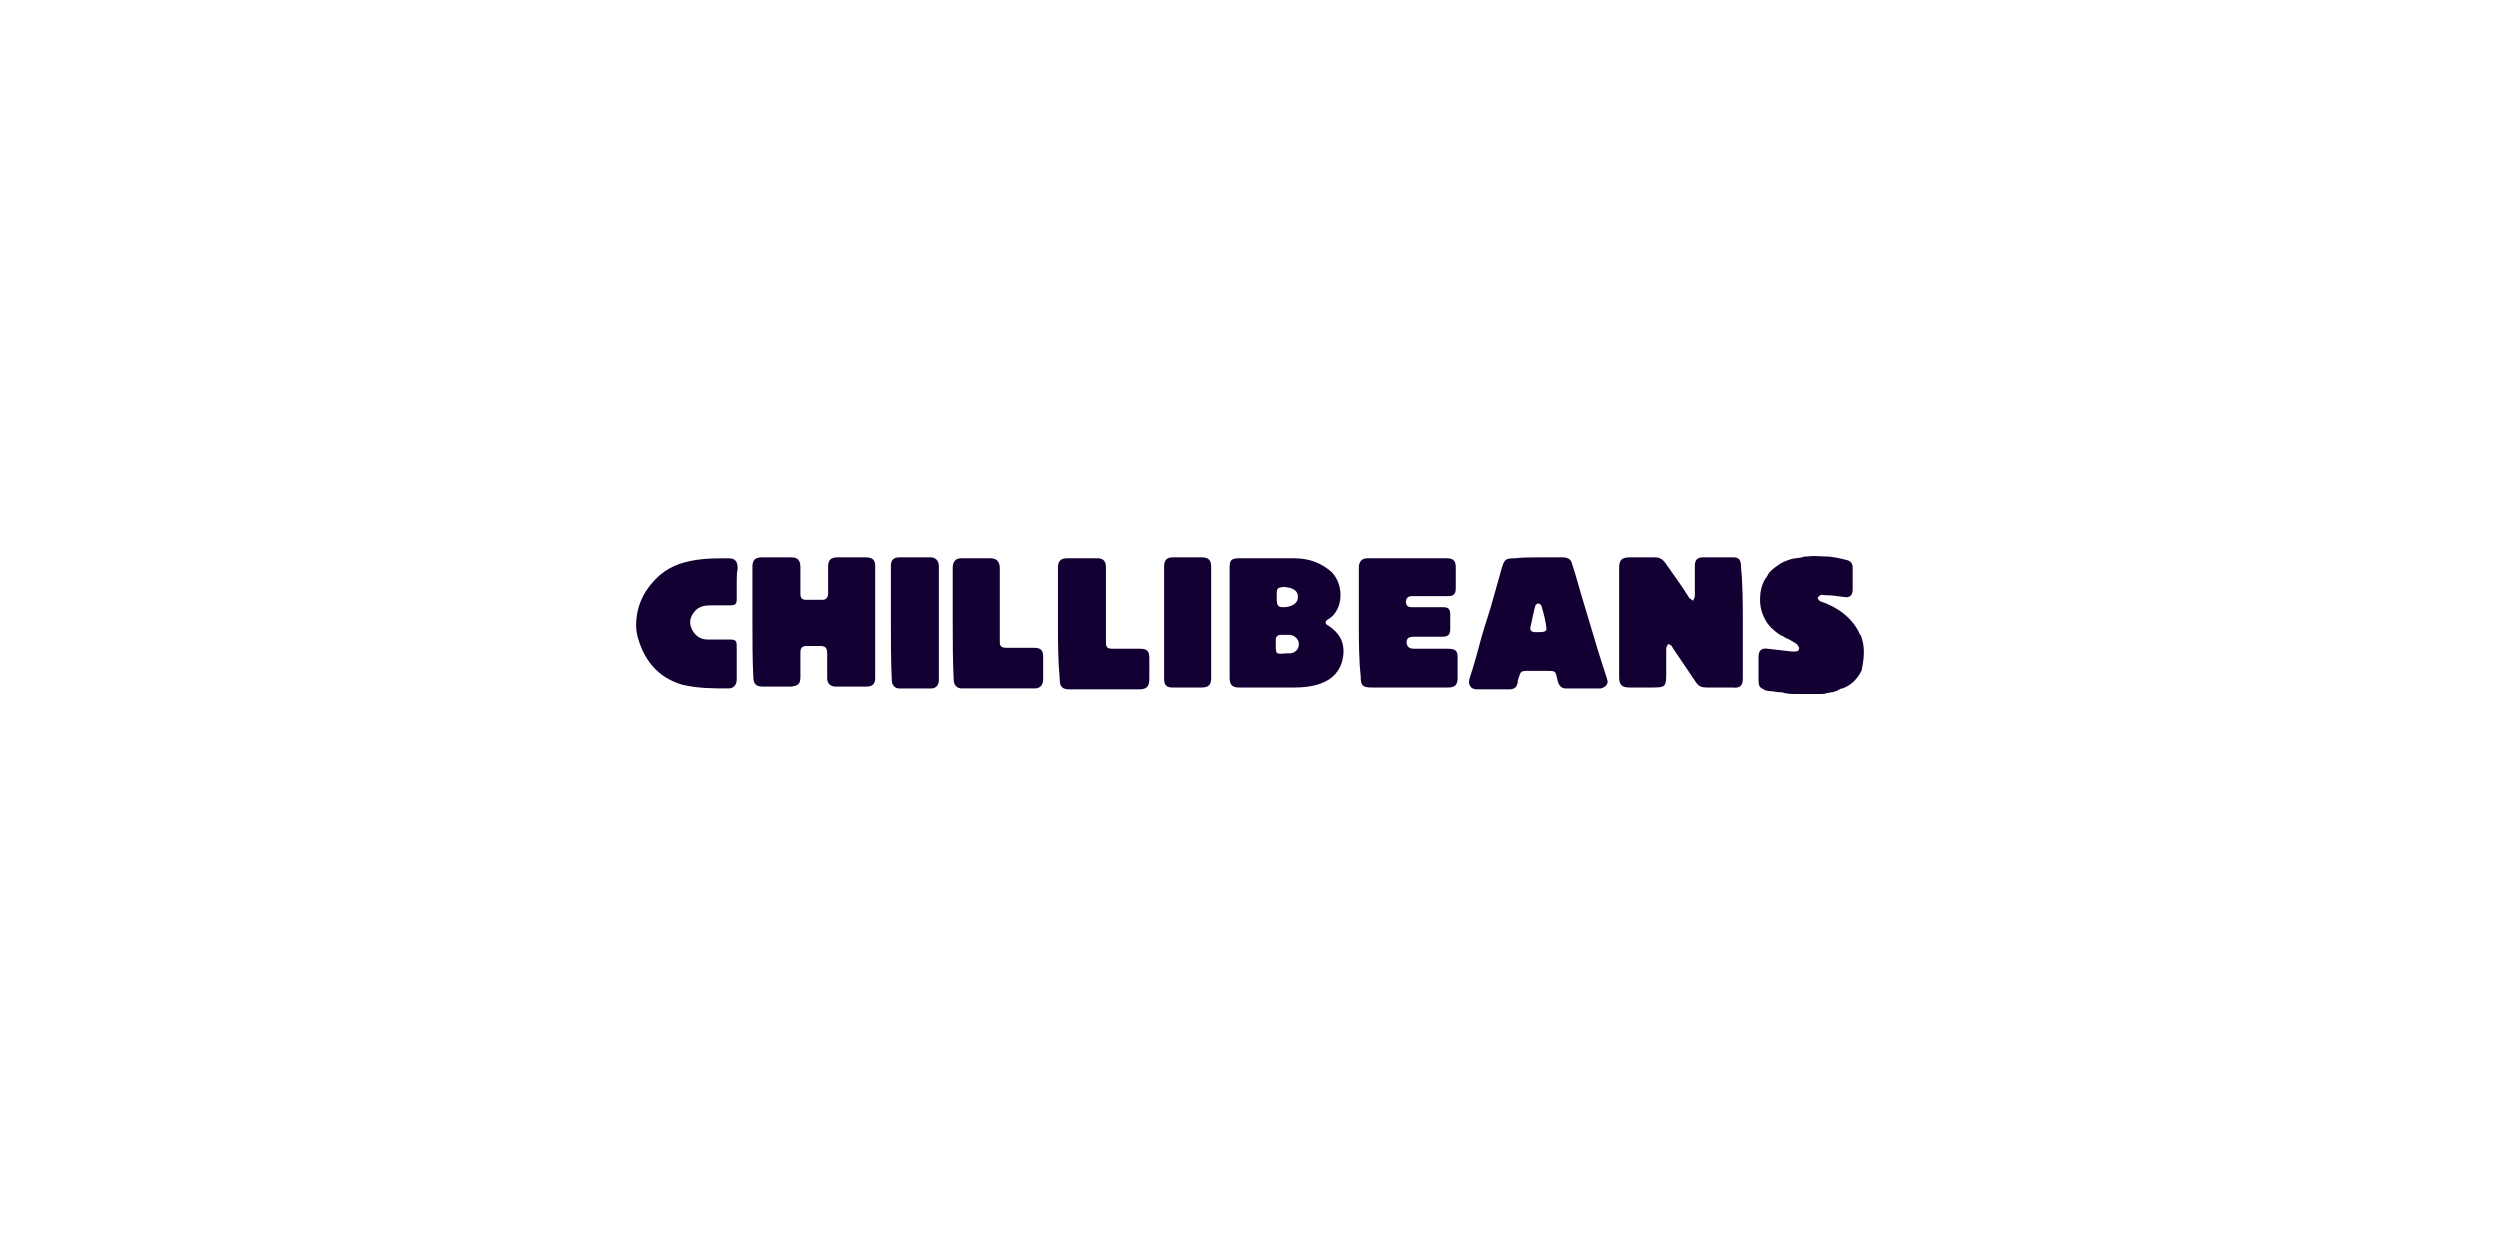
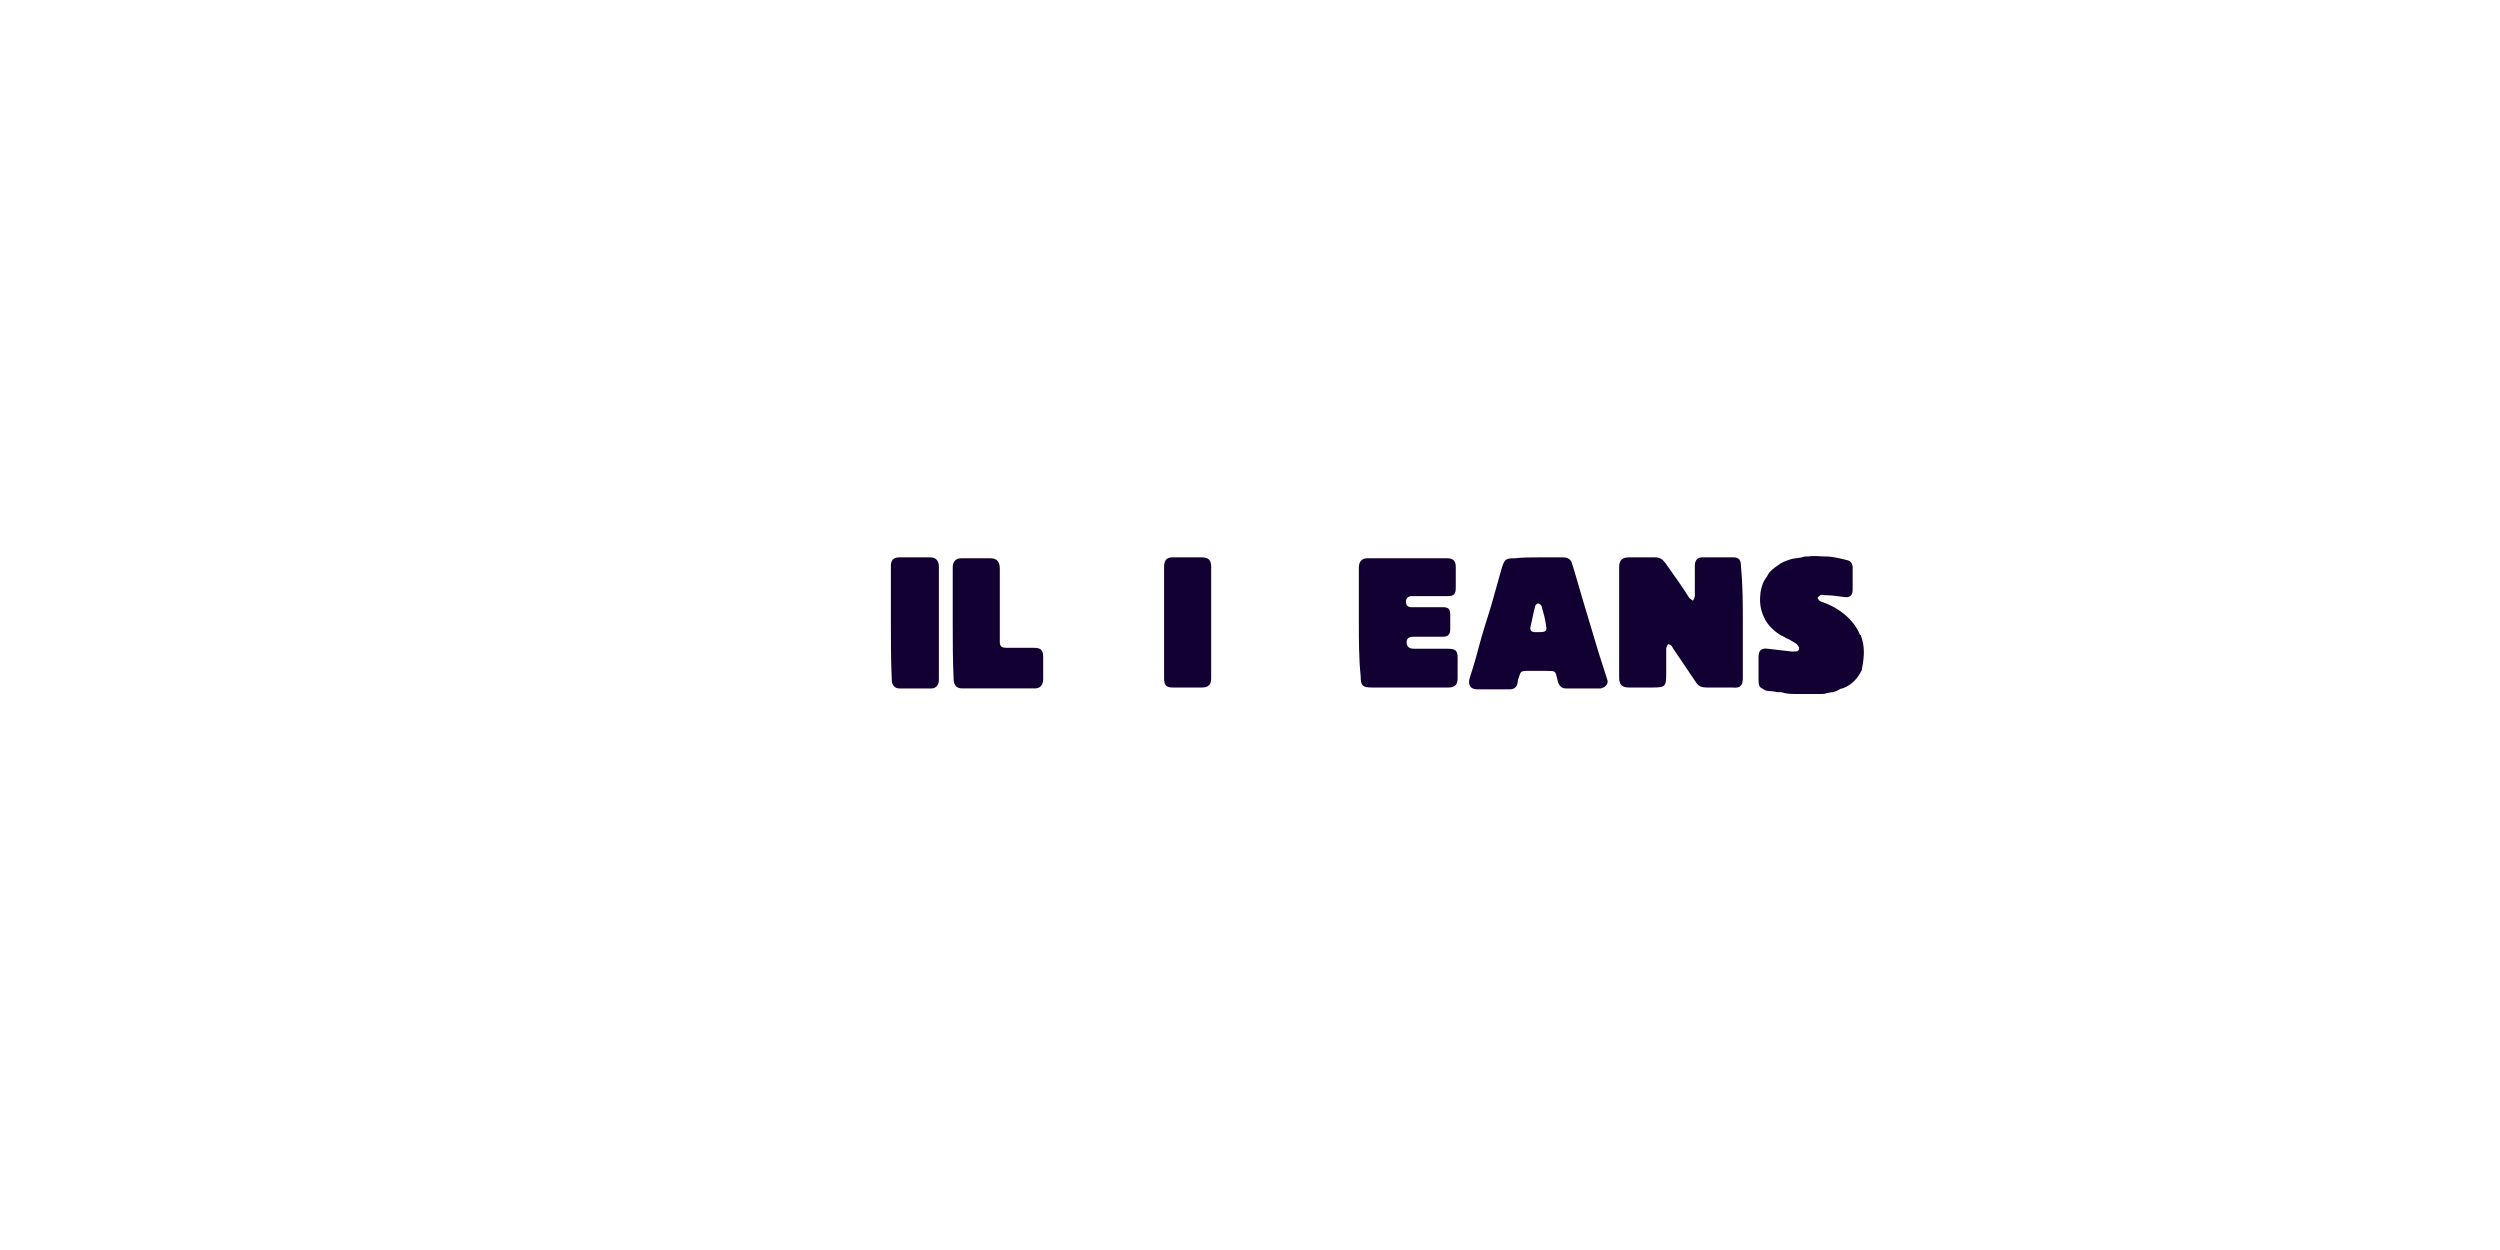
<svg xmlns="http://www.w3.org/2000/svg" width="256" height="128" viewBox="0 0 256 128" fill="none">
  <path d="M178.466 63.785C178.466 65.675 178.466 67.566 178.466 69.456C178.466 70.212 178.182 70.496 177.426 70.401C176.575 70.401 175.63 70.401 174.779 70.401C174.307 70.401 173.929 70.307 173.645 69.834C172.889 68.7 172.038 67.471 171.282 66.337C171.282 66.242 171.188 66.242 171.188 66.148C171.093 66.053 170.904 65.959 170.81 65.959C170.715 66.148 170.621 66.242 170.621 66.431C170.621 67.282 170.621 68.133 170.621 68.983C170.621 70.307 170.526 70.401 169.203 70.401C168.447 70.401 167.596 70.401 166.84 70.401C166.084 70.401 165.8 70.118 165.8 69.362C165.8 65.581 165.8 61.895 165.8 58.114C165.8 57.358 166.084 57.074 166.84 57.074C167.691 57.074 168.636 57.074 169.486 57.074C169.959 57.074 170.243 57.263 170.526 57.641C171.377 58.87 172.227 60.004 172.984 61.233C173.078 61.328 173.267 61.422 173.362 61.517C173.456 61.328 173.551 61.139 173.551 61.044C173.551 60.004 173.551 58.965 173.551 57.925C173.551 57.358 173.834 57.074 174.307 57.074C175.347 57.074 176.481 57.074 177.52 57.074C178.088 57.074 178.277 57.358 178.277 58.019C178.466 60.004 178.466 61.895 178.466 63.785Z" fill="#130032" />
-   <path d="M77.049 63.69C77.049 61.8 77.049 59.91 77.049 58.019C77.049 57.358 77.332 57.074 77.994 57.074C79.034 57.074 79.979 57.074 81.018 57.074C81.68 57.074 81.963 57.358 81.963 58.114C81.963 59.059 81.963 59.91 81.963 60.855C81.963 61.233 82.153 61.422 82.531 61.422C83.098 61.422 83.665 61.422 84.232 61.422C84.61 61.422 84.799 61.139 84.799 60.76C84.799 59.815 84.799 58.965 84.799 58.019C84.799 57.358 85.083 57.074 85.744 57.074C86.689 57.074 87.729 57.074 88.674 57.074C89.336 57.074 89.619 57.358 89.619 57.925C89.619 60.382 89.619 62.84 89.619 65.297C89.619 66.715 89.619 68.133 89.619 69.456C89.619 70.023 89.336 70.307 88.769 70.307C87.729 70.307 86.595 70.307 85.555 70.307C84.988 70.307 84.704 69.929 84.704 69.456C84.704 68.605 84.704 67.755 84.704 66.904C84.704 66.337 84.516 66.148 83.948 66.148C83.476 66.148 83.098 66.148 82.625 66.148C82.153 66.148 81.963 66.337 81.963 66.809C81.963 67.66 81.963 68.416 81.963 69.267C81.963 70.023 81.775 70.212 81.018 70.307C80.073 70.307 79.034 70.307 78.088 70.307C77.427 70.307 77.143 70.023 77.143 69.362C77.049 67.566 77.049 65.675 77.049 63.69Z" fill="#130032" />
-   <path d="M125.914 63.784C125.914 61.894 125.914 60.004 125.914 58.113C125.914 57.357 126.103 57.168 126.859 57.168C128.75 57.168 130.545 57.168 132.436 57.168C133.759 57.168 134.893 57.452 136.027 58.302C137.634 59.436 137.729 62.366 136.027 63.406C135.649 63.595 135.649 63.879 136.027 64.068C137.162 64.824 137.729 65.769 137.54 67.187C137.351 68.605 136.5 69.55 135.177 70.022C134.326 70.306 133.475 70.4 132.625 70.4C130.734 70.4 128.75 70.4 126.859 70.4C126.198 70.4 125.914 70.117 125.914 69.455C125.914 67.565 125.914 65.674 125.914 63.784ZM130.64 65.958C130.64 66.998 130.64 66.998 131.68 66.903C131.869 66.903 131.963 66.903 132.152 66.903C132.719 66.809 133.003 66.431 133.003 65.958C133.003 65.486 132.625 65.107 132.152 65.013C131.774 65.013 131.491 65.013 131.113 65.013C130.829 65.013 130.64 65.202 130.64 65.486C130.64 65.58 130.64 65.769 130.64 65.958ZM130.734 61.138C130.734 61.988 130.829 62.177 131.396 62.177C132.247 62.177 132.908 61.799 132.908 61.138C132.908 60.476 132.436 60.193 131.491 60.098C130.734 60.193 130.734 60.193 130.734 61.138Z" fill="#130032" />
  <path d="M157.483 57.074C158.334 57.074 159.184 57.074 160.035 57.074C160.508 57.074 160.886 57.263 160.98 57.736C161.358 58.87 161.642 60.004 162.02 61.233C162.587 63.123 163.154 65.014 163.721 66.904C164.005 67.755 164.288 68.7 164.572 69.55C164.761 70.023 164.383 70.401 163.91 70.496C162.681 70.496 161.547 70.496 160.318 70.496C159.846 70.496 159.562 70.118 159.468 69.55C159.279 68.7 159.279 68.7 158.428 68.7C157.672 68.7 157.01 68.7 156.254 68.7C155.876 68.7 155.687 68.794 155.593 69.172C155.498 69.456 155.404 69.645 155.404 69.929C155.309 70.401 155.025 70.59 154.553 70.59C153.419 70.59 152.284 70.59 151.245 70.59C150.583 70.59 150.3 70.118 150.489 69.456C150.961 68.038 151.339 66.621 151.717 65.203C152.095 63.88 152.568 62.556 152.946 61.139C153.23 60.099 153.513 59.154 153.797 58.114C154.08 57.263 154.175 57.169 155.12 57.169C155.971 57.074 156.727 57.074 157.483 57.074ZM157.577 64.73C158.239 64.73 158.428 64.636 158.334 64.163C158.239 63.407 158.05 62.745 157.861 62.084C157.861 61.989 157.672 61.8 157.483 61.8C157.388 61.8 157.199 61.989 157.199 62.084C157.01 62.745 156.916 63.407 156.727 64.163C156.632 64.541 156.821 64.73 157.199 64.73C157.294 64.73 157.483 64.73 157.577 64.73Z" fill="#130032" />
  <path d="M139.146 63.784C139.146 61.894 139.146 60.004 139.146 58.113C139.146 57.546 139.43 57.168 139.997 57.168C142.738 57.168 145.479 57.168 148.22 57.168C148.787 57.168 149.071 57.452 149.071 58.019C149.071 58.775 149.071 59.436 149.071 60.193C149.071 60.854 148.882 61.043 148.22 61.043C147.086 61.043 145.952 61.043 144.818 61.043C144.723 61.043 144.628 61.043 144.534 61.043C144.25 61.043 143.967 61.232 143.967 61.61C143.967 61.988 144.156 62.177 144.534 62.177C145.007 62.177 145.479 62.177 146.046 62.177C146.613 62.177 147.18 62.177 147.748 62.177C148.315 62.177 148.504 62.366 148.504 62.934C148.504 63.406 148.504 63.879 148.504 64.446C148.504 65.013 148.22 65.202 147.748 65.202C146.708 65.202 145.763 65.202 144.723 65.202C144.156 65.202 143.967 65.486 144.061 65.958C144.156 66.336 144.439 66.431 144.818 66.431C145.952 66.431 147.086 66.431 148.22 66.431C149.071 66.431 149.26 66.62 149.26 67.376C149.26 68.037 149.26 68.699 149.26 69.455C149.26 70.117 148.976 70.4 148.315 70.4C145.668 70.4 143.022 70.4 140.47 70.4C139.525 70.4 139.336 70.211 139.336 69.266C139.146 67.47 139.146 65.58 139.146 63.784Z" fill="#130032" />
-   <path d="M75.442 59.72C75.442 60.287 75.442 60.854 75.442 61.327C75.442 61.799 75.347 61.988 74.78 61.988C74.118 61.988 73.457 61.988 72.795 61.988C72.133 61.988 71.566 62.083 71.094 62.65C70.716 63.123 70.527 63.69 70.81 64.351C71.094 65.013 71.661 65.486 72.417 65.486C73.173 65.486 73.835 65.486 74.591 65.486C75.442 65.486 75.442 65.58 75.442 66.431C75.442 67.47 75.442 68.51 75.442 69.55C75.442 70.117 75.158 70.495 74.591 70.495C72.984 70.495 71.472 70.495 69.865 70.117C67.975 69.55 66.651 68.416 65.801 66.62C65.423 65.769 65.139 64.918 65.139 64.068C65.139 61.988 65.99 60.287 67.597 58.869C68.825 57.83 70.243 57.452 71.85 57.263C72.795 57.168 73.646 57.168 74.591 57.168C75.252 57.168 75.536 57.452 75.536 58.208C75.442 58.68 75.442 59.153 75.442 59.72Z" fill="#130032" />
  <path d="M97.559 63.784C97.559 61.894 97.559 60.004 97.559 58.113C97.559 57.546 97.842 57.168 98.409 57.168C99.449 57.168 100.394 57.168 101.434 57.168C102.096 57.168 102.379 57.546 102.379 58.208C102.379 60.76 102.379 63.217 102.379 65.769C102.379 66.242 102.663 66.336 103.041 66.336C103.986 66.336 104.931 66.336 105.876 66.336C106.633 66.336 106.822 66.62 106.822 67.281C106.822 68.037 106.822 68.794 106.822 69.55C106.822 70.117 106.538 70.495 105.971 70.495C103.513 70.495 100.961 70.495 98.504 70.495C97.937 70.495 97.653 70.117 97.653 69.55C97.559 67.565 97.559 65.674 97.559 63.784Z" fill="#130032" />
-   <path d="M108.334 63.784C108.334 61.894 108.334 60.004 108.334 58.113C108.334 57.452 108.617 57.168 109.279 57.168C110.319 57.168 111.358 57.168 112.398 57.168C112.965 57.168 113.249 57.452 113.249 58.113C113.249 60.665 113.249 63.217 113.249 65.769C113.249 66.242 113.343 66.431 113.91 66.431C114.855 66.431 115.801 66.431 116.746 66.431C117.502 66.431 117.691 66.714 117.691 67.376C117.691 68.132 117.691 68.794 117.691 69.55C117.691 70.306 117.407 70.59 116.651 70.59C114.666 70.59 112.682 70.59 110.791 70.59C110.319 70.59 109.941 70.59 109.468 70.59C108.806 70.59 108.523 70.306 108.523 69.644C108.334 67.565 108.334 65.674 108.334 63.784Z" fill="#130032" />
  <path d="M91.226 63.69C91.226 61.8 91.226 59.815 91.226 57.925C91.226 57.358 91.51 57.074 92.077 57.074C93.116 57.074 94.251 57.074 95.29 57.074C95.857 57.074 96.141 57.452 96.141 58.019C96.141 61.611 96.141 65.203 96.141 68.794C96.141 69.078 96.141 69.362 96.141 69.645C96.141 70.118 95.857 70.496 95.385 70.496C94.251 70.496 93.211 70.496 92.077 70.496C91.604 70.496 91.321 70.118 91.321 69.645C91.226 67.66 91.226 65.675 91.226 63.69Z" fill="#130032" />
  <path d="M124.024 63.785C124.024 65.675 124.024 67.566 124.024 69.456C124.024 70.118 123.74 70.401 123.078 70.401C122.039 70.401 121.093 70.401 120.054 70.401C119.392 70.401 119.203 70.118 119.203 69.456C119.203 65.675 119.203 61.8 119.203 58.019C119.203 57.358 119.487 57.074 120.054 57.074C121.093 57.074 122.039 57.074 123.078 57.074C123.74 57.074 124.024 57.358 124.024 58.019C124.024 60.004 124.024 61.895 124.024 63.785Z" fill="#130032" />
  <path d="M190.564 65.108C190.564 65.013 190.564 65.013 190.469 65.013C189.902 63.596 188.485 62.273 186.5 61.611C186.405 61.611 186.405 61.516 186.311 61.516C186.216 61.422 186.122 61.233 186.122 61.233C186.122 61.138 186.311 61.044 186.405 60.949C186.594 60.855 186.689 60.949 186.878 60.949C187.539 60.949 188.201 61.044 188.863 61.138C189.43 61.233 189.713 60.949 189.713 60.382C189.713 59.626 189.713 58.87 189.713 58.114C189.713 57.736 189.524 57.452 189.146 57.358C188.39 57.169 187.634 56.98 186.878 56.98C186.311 56.98 185.744 56.885 185.176 56.98C184.893 56.98 184.704 56.98 184.515 57.074C184.042 57.169 183.664 57.169 183.381 57.263C183.097 57.358 182.814 57.452 182.624 57.547C182.435 57.641 182.246 57.736 182.152 57.83C181.868 58.019 181.585 58.208 181.301 58.492C181.112 58.681 181.018 58.87 180.923 59.059C180.545 59.532 180.356 60.099 180.262 60.76V60.855C180.167 61.611 180.262 62.462 180.64 63.218C181.018 64.068 181.679 64.635 182.435 65.108C182.435 65.108 182.435 65.108 182.53 65.108C182.624 65.203 182.719 65.203 182.814 65.297C182.908 65.392 183.097 65.392 183.192 65.486C183.286 65.486 183.381 65.581 183.381 65.581L183.853 65.864C184.042 65.959 184.042 66.053 184.137 66.148C184.137 66.242 184.231 66.242 184.231 66.337C184.231 66.431 184.231 66.526 184.137 66.62C184.042 66.715 183.948 66.715 183.664 66.715C183.57 66.715 183.57 66.715 183.475 66.715C182.624 66.62 181.868 66.526 181.018 66.431C180.356 66.337 180.073 66.62 180.073 67.282C180.073 67.66 180.073 68.038 180.073 68.511C180.073 68.889 180.073 69.267 180.073 69.645C180.073 70.117 180.167 70.401 180.451 70.496C180.545 70.59 180.64 70.59 180.734 70.685C180.829 70.685 181.018 70.779 181.396 70.779C181.585 70.779 181.868 70.874 182.057 70.874C182.246 70.874 182.53 70.874 182.719 70.968C183.192 71.063 183.475 71.063 183.759 71.063C184.042 71.063 184.231 71.063 184.42 71.063C184.609 71.063 184.704 71.063 184.893 71.063C184.987 71.063 185.176 71.063 185.46 71.063C185.555 71.063 185.649 71.063 185.744 71.063C185.838 71.063 185.933 71.063 186.027 71.063C186.122 71.063 186.311 71.063 186.5 71.063C186.689 71.063 186.878 71.063 187.067 70.968C187.256 70.968 187.445 70.874 187.728 70.874C187.917 70.779 188.107 70.779 188.201 70.685C188.39 70.59 188.485 70.496 188.674 70.496C189.713 70.117 190.28 69.361 190.658 68.605C190.658 68.605 190.658 68.605 190.658 68.511C190.942 67.093 190.942 66.148 190.564 65.108Z" fill="#130032" />
</svg>